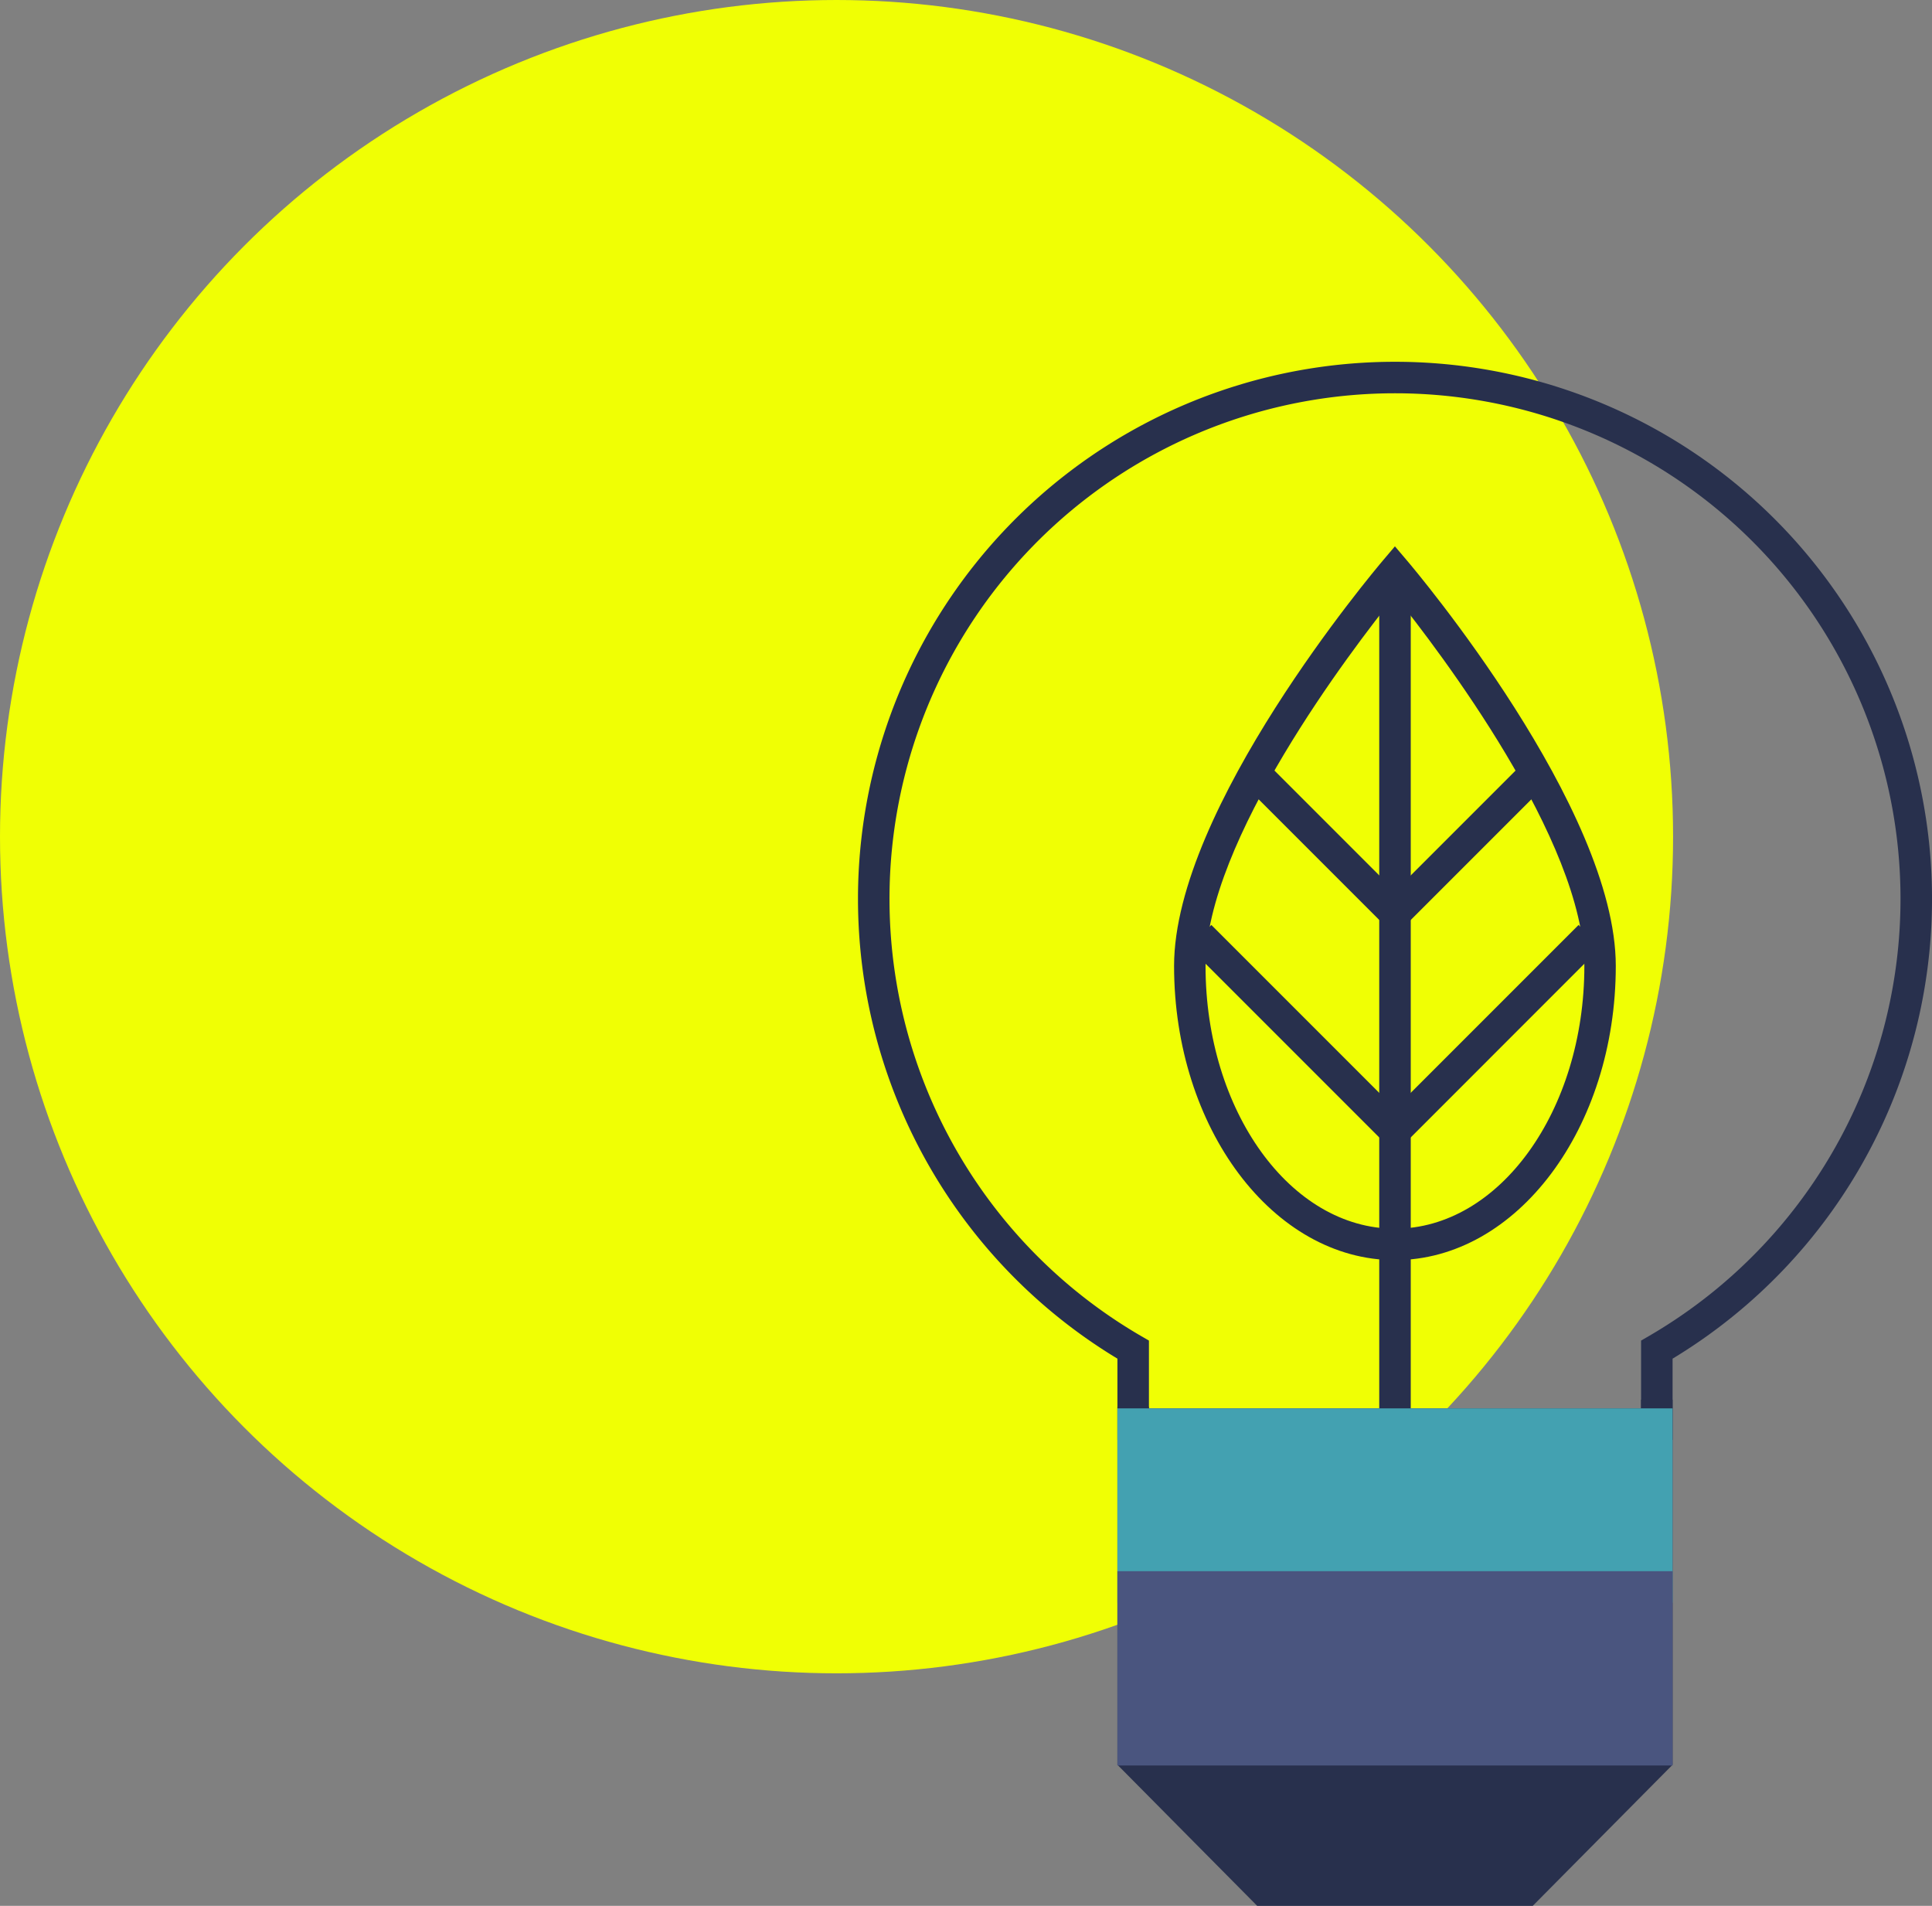
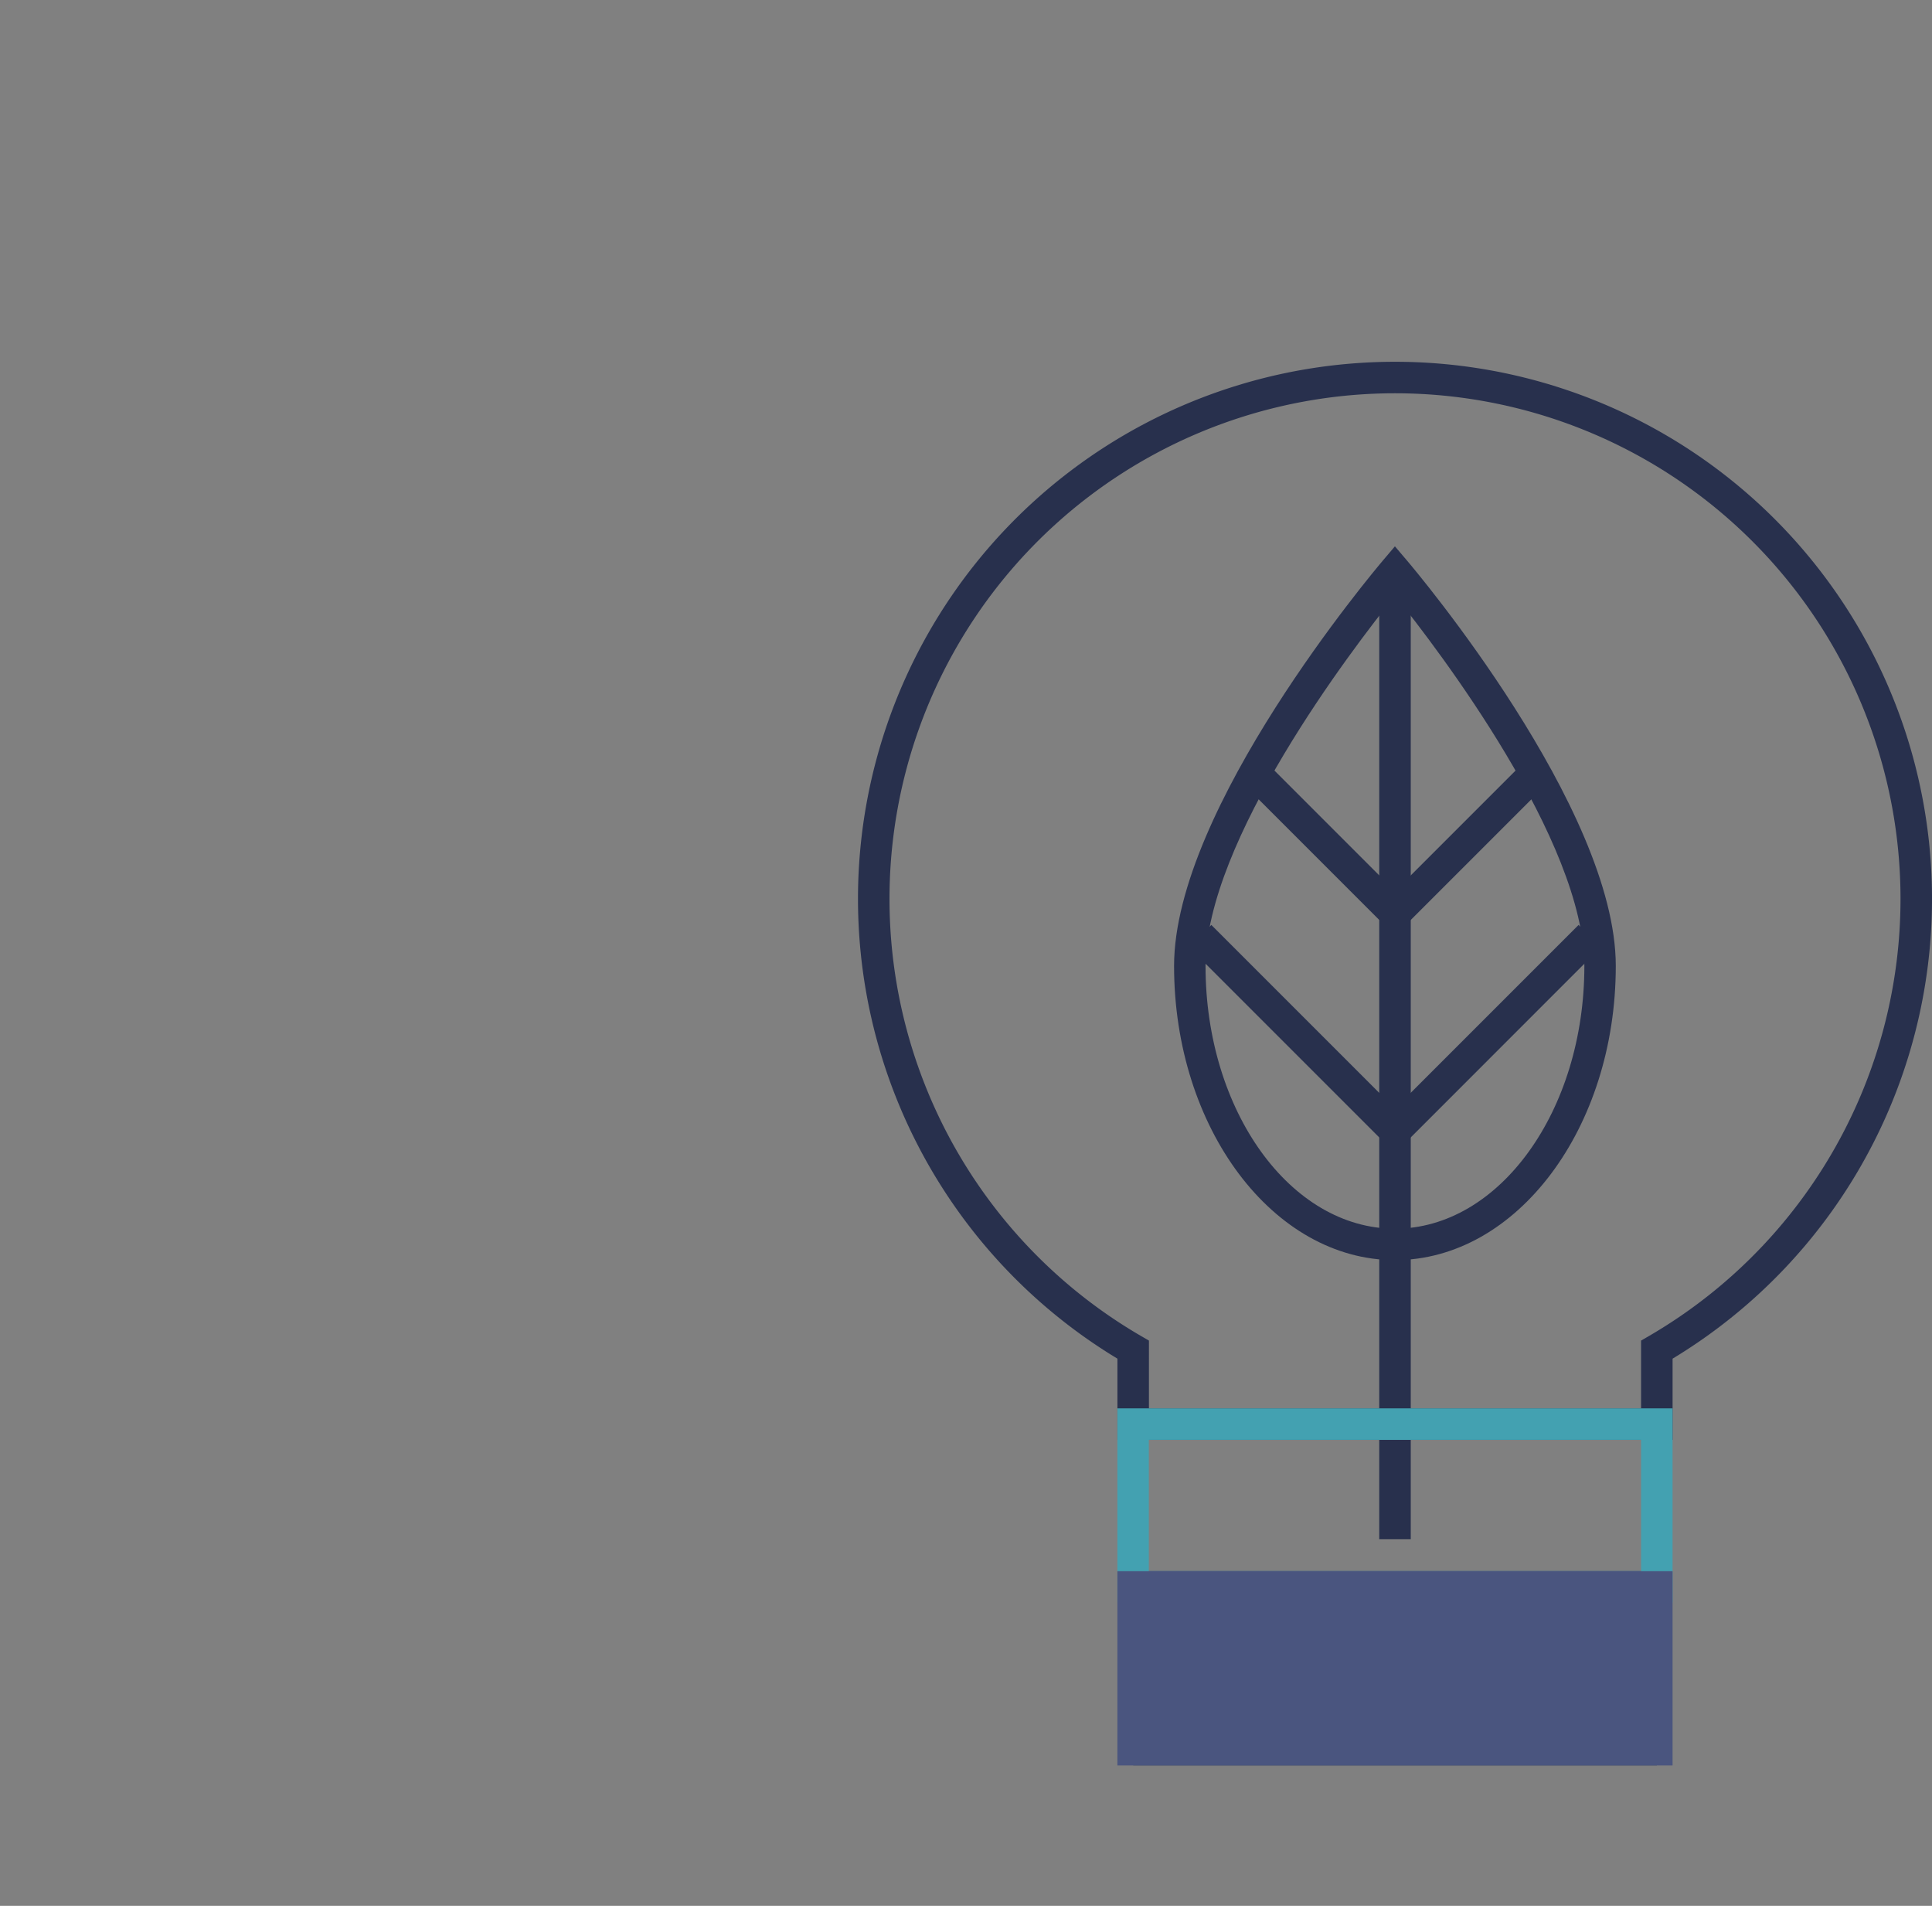
<svg xmlns="http://www.w3.org/2000/svg" width="90.071" height="88.838" viewBox="0 0 90.071 88.838">
  <rect x="0" y="0" width="90.071" height="88.838" fill="#808080" stroke="none" />
  <defs>
    <clipPath id="clip-path">
      <rect id="Rectangle_626" data-name="Rectangle 626" width="50.071" height="71.976" fill="none" />
    </clipPath>
  </defs>
  <g id="Group_1171" data-name="Group 1171" transform="translate(-1151 -1998)">
-     <circle id="Ellipse_4" data-name="Ellipse 4" cx="39" cy="39" r="39" transform="translate(1151 1998)" fill="#f0ff04" />
    <g id="Group_1169" data-name="Group 1169" transform="translate(1191 2014.862)">
      <g id="Group_1168" data-name="Group 1168" clip-path="url(#clip-path)">
        <path id="Path_519" data-name="Path 519" d="M50.433,56.709c-5.677,0-10.3-6.152-10.3-13.713,0-7.353,9.34-18.429,9.737-18.9l.559-.659.56.659c.4.468,9.737,11.544,9.737,18.9,0,7.561-4.619,13.713-10.3,13.713M41.6,43c0,6.751,3.96,12.244,8.828,12.244S59.261,49.747,59.261,43c0-5.831-6.805-14.742-8.828-17.262C48.41,28.253,41.606,37.165,41.6,43" transform="translate(-25.397 -14.832)" fill="#28304d" />
        <rect id="Rectangle_620" data-name="Rectangle 620" width="1.469" height="44.598" transform="translate(24.301 10.287)" fill="#28304d" />
        <path id="Path_520" data-name="Path 520" d="M56.021,58.914,48.967,51.86l1.039-1.039,6.015,6.016,6.016-6.016,1.039,1.039Z" transform="translate(-30.985 -32.159)" fill="#28304d" />
        <path id="Path_521" data-name="Path 521" d="M51.636,82.132l-9.6-9.6,1.039-1.038,8.56,8.56,8.56-8.56,1.039,1.038Z" transform="translate(-26.601 -45.24)" fill="#28304d" />
-         <path id="Path_522" data-name="Path 522" d="M52.351,181.012H40.11L33.5,173.474H58.959Z" transform="translate(-21.195 -109.77)" fill="#28304d" />
-         <path id="Path_523" data-name="Path 523" d="M52.3,155.344H39.45l-6.515-6.575V132.081H34.4v16.084l5.658,5.711H51.69l5.658-5.711V131.75h1.469v17.019Z" transform="translate(-20.841 -83.368)" fill="#28304d" />
        <path id="Path_524" data-name="Path 524" d="M37.977,50.257H12.095V46.47a25.036,25.036,0,1,1,25.882,0ZM13.564,48.788H36.508v-3.16l.365-.212a23.567,23.567,0,1,0-23.674,0l.365.212Z" fill="#28304d" />
        <rect id="Rectangle_621" data-name="Rectangle 621" width="24.413" height="1.469" transform="translate(12.829 56.376)" fill="#28304d" />
        <rect id="Rectangle_622" data-name="Rectangle 622" width="24.413" height="1.469" transform="translate(12.829 48.788)" fill="#28304d" />
-         <rect id="Rectangle_623" data-name="Rectangle 623" width="24.413" height="7.588" transform="translate(12.829 49.523)" fill="#43a1b1" />
        <path id="Path_525" data-name="Path 525" d="M58.817,141.915H32.935v-9.057H58.817ZM34.4,140.446H57.349v-6.119H34.4Z" transform="translate(-20.841 -84.07)" fill="#43a1b1" />
        <rect id="Rectangle_624" data-name="Rectangle 624" width="24.413" height="1.469" transform="translate(12.829 63.965)" fill="#28304d" />
        <rect id="Rectangle_625" data-name="Rectangle 625" width="24.413" height="7.588" transform="translate(12.829 57.111)" fill="#4a557f" />
        <path id="Path_526" data-name="Path 526" d="M58.817,162.579H32.935v-9.057H58.817ZM34.4,161.11H57.349v-6.119H34.4Z" transform="translate(-20.841 -97.145)" fill="#4a557f" />
      </g>
    </g>
  </g>
</svg>